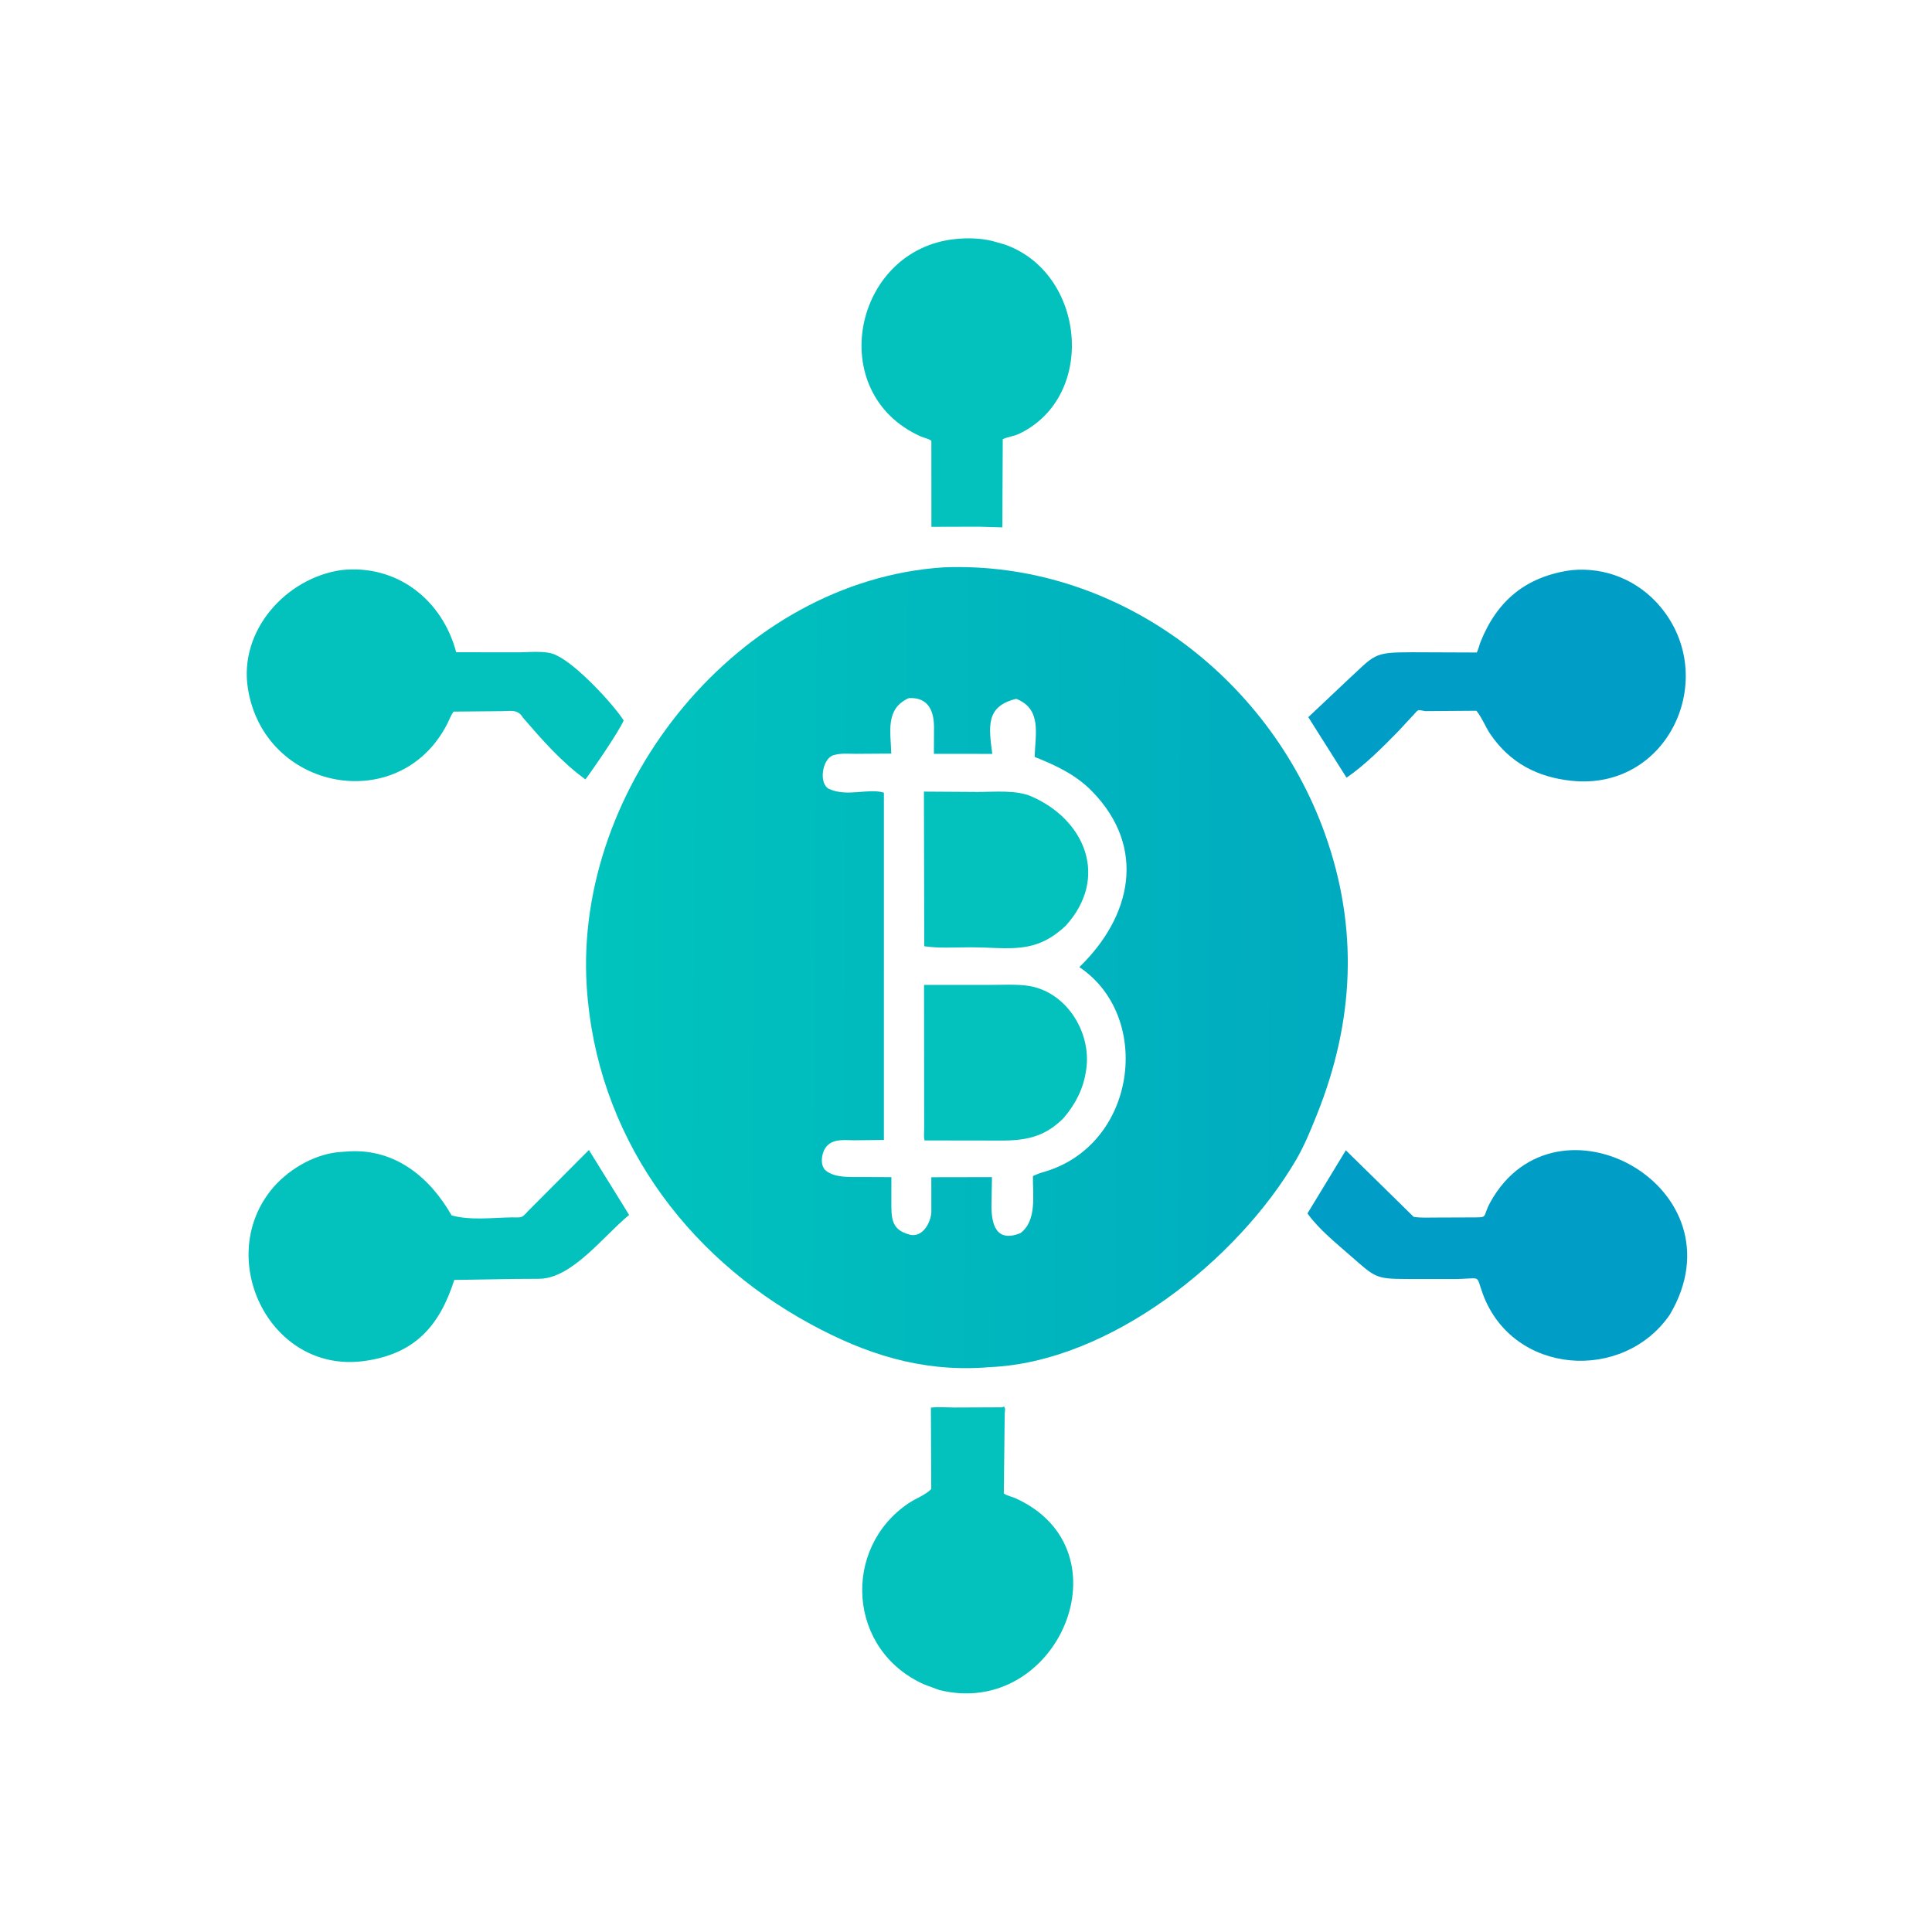
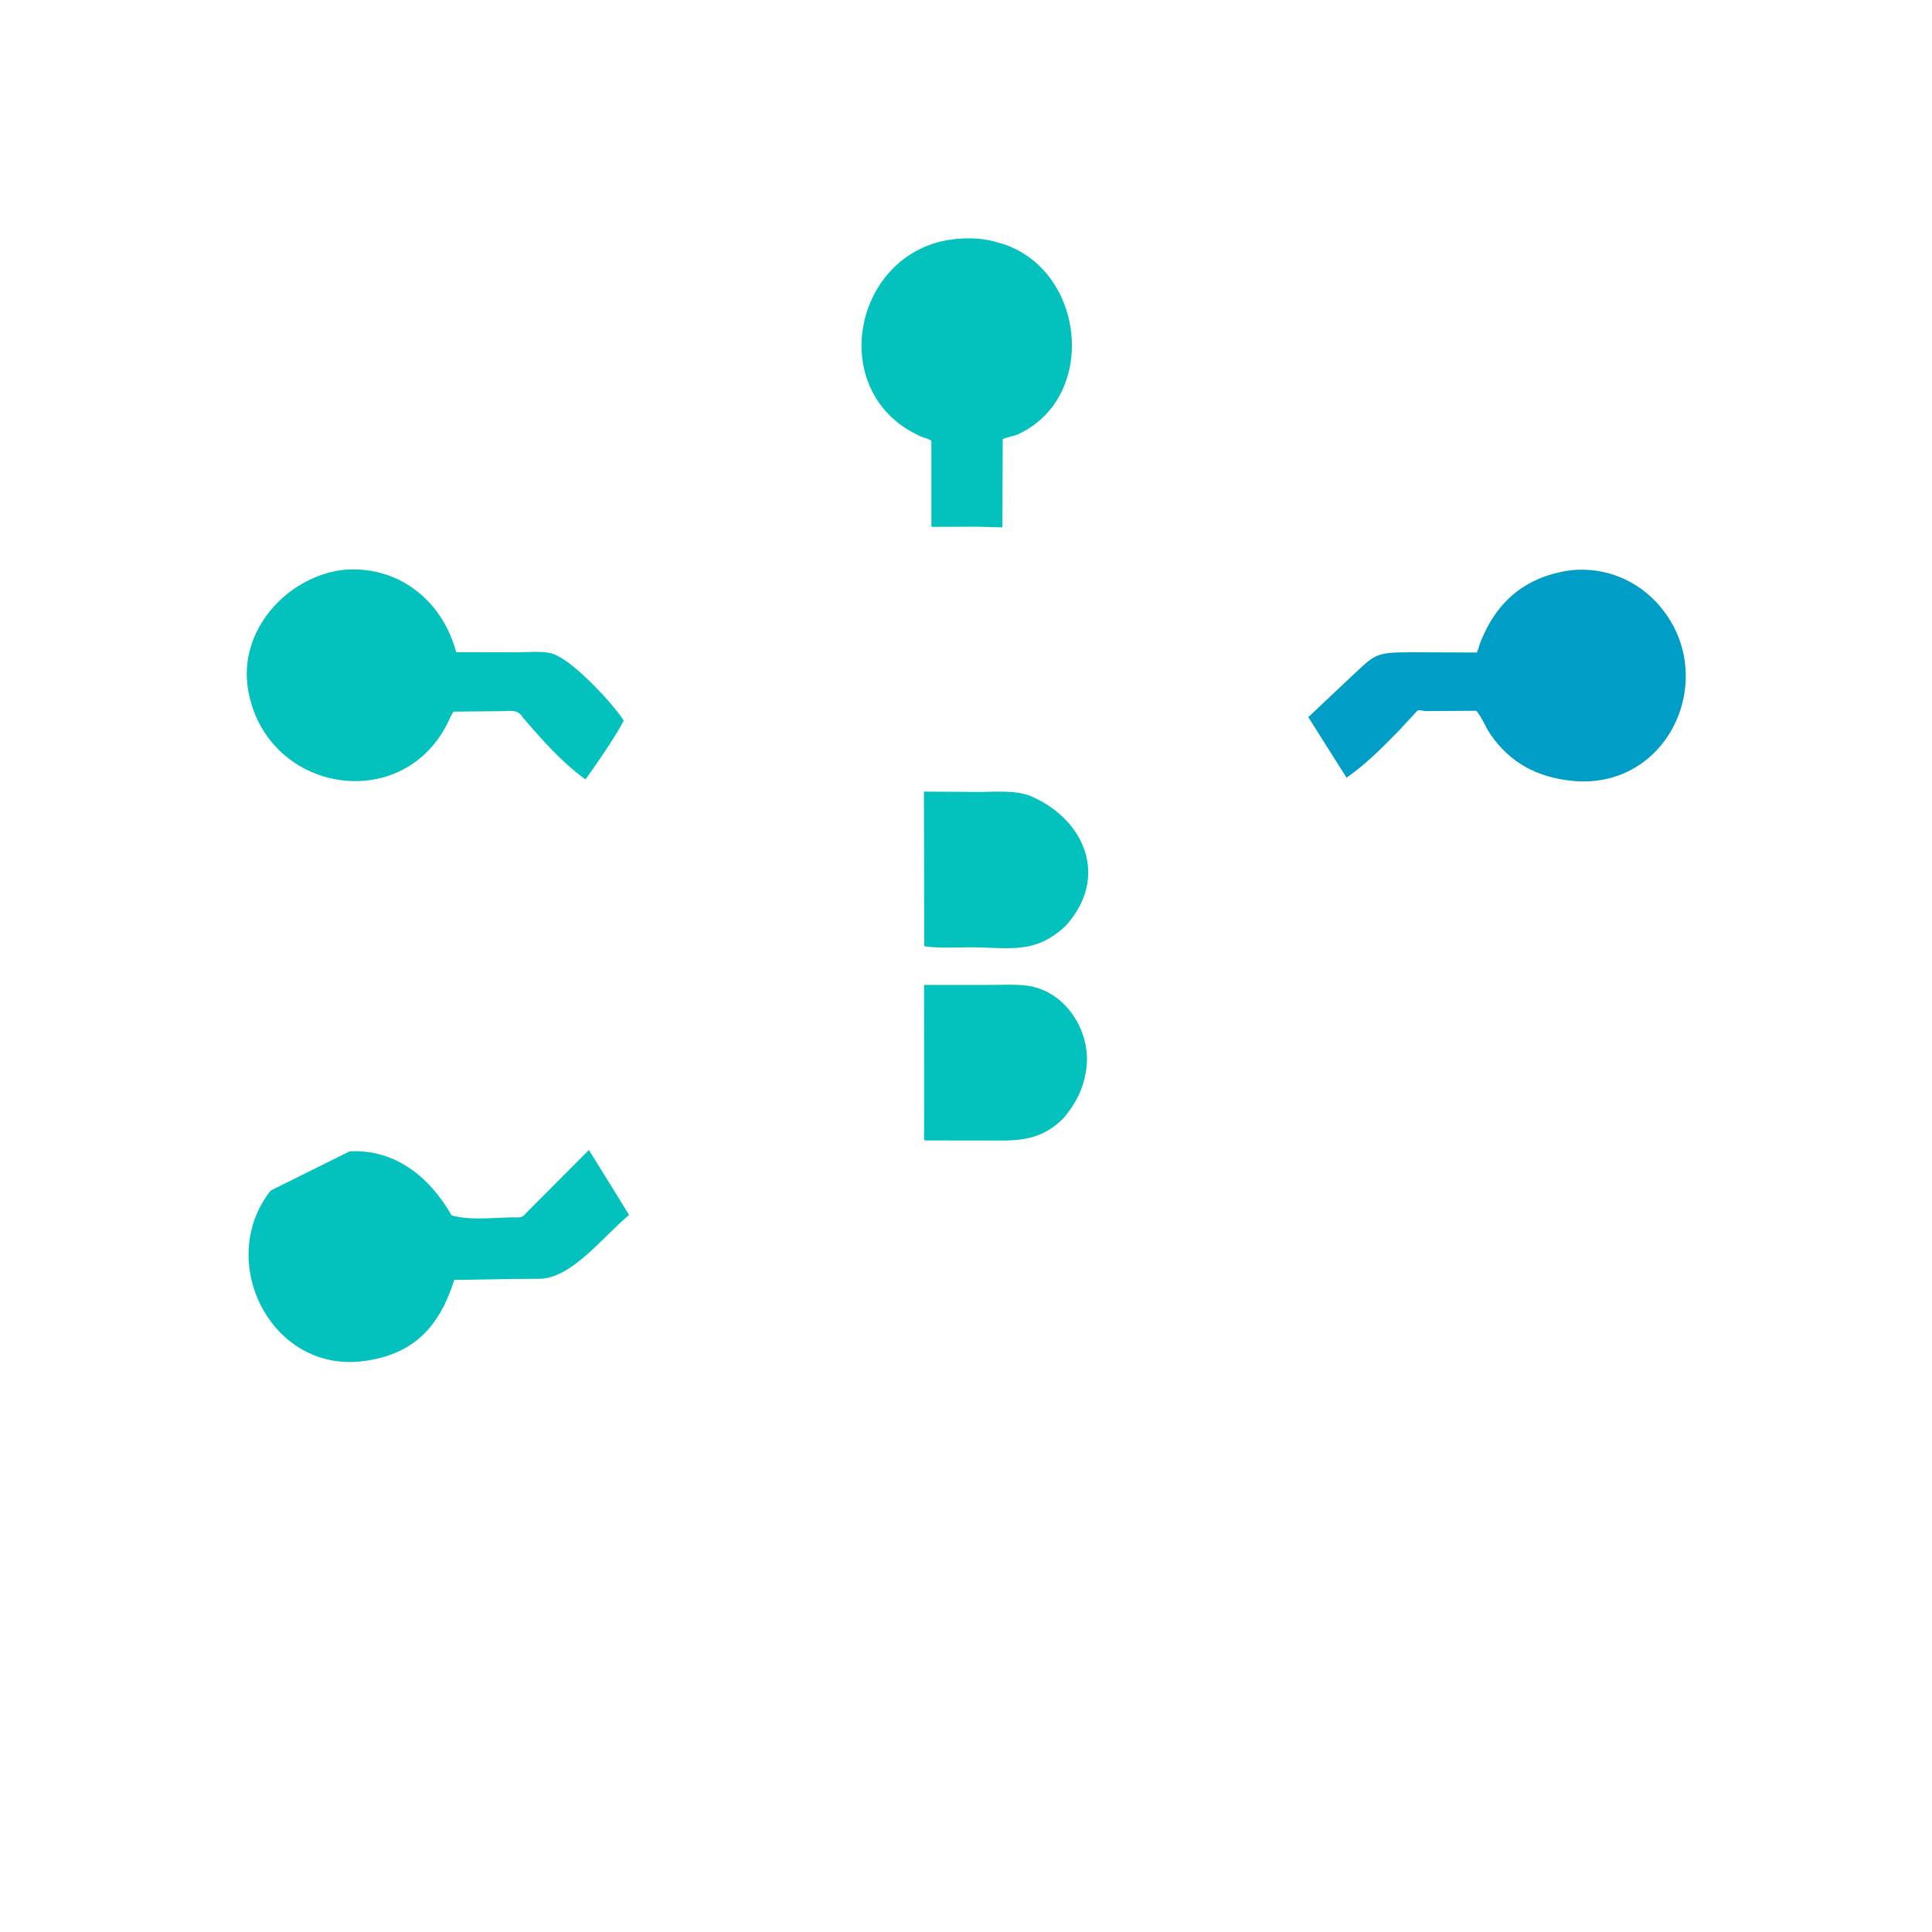
<svg xmlns="http://www.w3.org/2000/svg" version="1.1" style="display: block;" viewBox="0 0 2048 2048" width="640" height="640">
  <defs>
    <linearGradient id="Gradient1" gradientUnits="userSpaceOnUse" x1="1426.04" y1="1027.03" x2="622.856" y2="1022.89">
      <stop class="stop0" offset="0" stop-opacity="1" stop-color="rgb(0,171,191)" />
      <stop class="stop1" offset="1" stop-opacity="1" stop-color="rgb(0,196,189)" />
    </linearGradient>
  </defs>
-   <path transform="translate(0,0)" fill="rgb(3,193,189)" d="M 1062.03 1491.81 L 1064.39 1491.07 C 1066.15 1493.61 1065.18 1495.42 1065.03 1498.44 L 1064.09 1583.12 C 1067.94 1585.86 1072.1 1586.26 1076.28 1588.14 C 1198.46 1643.1 1120.78 1822.96 995.334 1791.39 L 980.015 1785.7 C 898.529 1749.74 891.931 1641.58 963.058 1593.55 C 970.577 1588.47 981.031 1584.82 987.188 1578.43 L 986.783 1492.13 C 994.881 1491.2 1003.88 1492 1012.06 1492.02 L 1062.03 1491.81 z" />
  <path transform="translate(0,0)" fill="rgb(3,193,189)" d="M 1012.77 253.383 C 1025.18 252.085 1039.76 252.388 1051.87 255.457 L 1064.25 258.917 C 1150.58 288.344 1163.45 420.42 1080.1 459.929 C 1074.58 462.545 1068.53 462.914 1062.95 465.552 L 1062.53 559.044 L 1037.59 558.341 L 987.327 558.478 L 987.289 467.305 C 984.208 464.803 979.608 464.247 975.952 462.608 C 873.261 416.57 904.577 264.395 1012.77 253.383 z" />
-   <path transform="translate(0,0)" fill="rgb(3,193,189)" d="M 370.707 1220.46 C 419.048 1218.01 455.584 1247.87 478.715 1288.34 C 498.379 1293.96 522.579 1290.75 542.835 1290.48 C 552.738 1290.34 552.789 1291.79 559.221 1284.31 L 624.27 1219.06 C 627.039 1223.72 666.882 1287.6 666.872 1287.93 C 639.484 1310.34 606.475 1355.23 571.579 1355.58 L 542.169 1355.77 L 481.558 1356.79 C 465.974 1405.46 439.844 1435.58 385.5 1442.8 C 287.011 1455.9 228.073 1336.28 286.96 1262.02 C 303.625 1241 331.129 1224.31 358.042 1221.37 L 370.707 1220.46 z" />
+   <path transform="translate(0,0)" fill="rgb(3,193,189)" d="M 370.707 1220.46 C 419.048 1218.01 455.584 1247.87 478.715 1288.34 C 498.379 1293.96 522.579 1290.75 542.835 1290.48 C 552.738 1290.34 552.789 1291.79 559.221 1284.31 L 624.27 1219.06 C 627.039 1223.72 666.882 1287.6 666.872 1287.93 C 639.484 1310.34 606.475 1355.23 571.579 1355.58 L 542.169 1355.77 L 481.558 1356.79 C 465.974 1405.46 439.844 1435.58 385.5 1442.8 C 287.011 1455.9 228.073 1336.28 286.96 1262.02 L 370.707 1220.46 z" />
  <path transform="translate(0,0)" fill="rgb(3,193,189)" d="M 361.621 604.343 C 420.313 597.784 468.782 635.505 483.578 691.396 L 548.907 691.488 C 560.114 691.528 578.705 689.287 588.752 694.136 L 590 694.756 C 610.857 704.332 648.948 745.034 661.127 763.683 C 656.19 775.285 630.041 813.508 620.594 826.203 C 595.26 807.852 574.741 784.352 554.402 760.802 C 549.017 751.397 540.724 753.884 532.304 753.851 L 480.764 754.351 C 477.745 758.608 476.202 763.256 473.821 767.863 C 423.413 865.376 279.743 838.496 262.725 729.444 C 253.198 668.401 303.072 612.835 361.621 604.343 z" />
  <path transform="translate(0,0)" fill="rgb(0,158,198)" d="M 1665.84 604.394 C 1701.88 600.87 1736.71 615.253 1760.11 643.238 C 1823.33 718.838 1768.22 838.763 1665.47 827.629 C 1629.69 823.752 1600.84 808.81 1580.09 778.612 C 1574.43 770.369 1571.23 761.106 1565.04 753.424 L 1510.75 753.813 C 1502.49 752.413 1503.93 751.55 1498.48 757.683 L 1482.58 774.841 C 1465.96 791.812 1447.02 810.982 1427.39 824.382 L 1386.86 760.219 L 1425.62 723.625 C 1458.31 693.617 1454.18 691.459 1496.83 691.419 L 1565.45 691.681 C 1567.27 688.254 1567.99 684.114 1569.44 680.466 C 1586.87 636.767 1617.79 610.875 1665.84 604.394 z" />
-   <path transform="translate(0,0)" fill="rgb(0,158,198)" d="M 1426.65 1219.36 L 1498.55 1289.92 C 1506.18 1291.13 1514.02 1290.67 1521.73 1290.66 L 1557.87 1290.52 C 1579.49 1290.41 1570.22 1291.53 1580.12 1273.84 C 1649.96 1149.04 1849.56 1258.89 1770.15 1393.48 C 1720.71 1465.66 1603.95 1457.81 1572.01 1372.02 C 1563.67 1349.61 1572.08 1355.87 1539.73 1355.85 L 1491.73 1355.8 C 1458.35 1355.72 1457.98 1354.35 1432.14 1331.64 C 1416.42 1317.84 1398.16 1303.28 1385.96 1286.3 L 1426.65 1219.36 z" />
-   <path transform="translate(0,0)" fill="url(#Gradient1)" d="M 1000.26 601.415 C 1181.17 594.241 1344.1 715.082 1404.5 883.883 C 1440.18 983.577 1435.67 1082.5 1395.99 1181.5 C 1389.45 1197.8 1382.78 1214.31 1373.9 1229.5 C 1312.1 1335.23 1176.57 1444.11 1048.75 1449.23 L 1042.69 1449.71 C 975.765 1453.87 918.079 1435.56 859.449 1403.72 C 724.847 1330.63 632.002 1201.76 621.973 1046.06 C 608.203 832.277 784.143 615.381 1000.26 601.415 z M 963.307 740.04 C 938.206 751.345 944.192 775.623 944.777 798.822 L 907.461 799.079 C 900.019 799.087 891.655 798.239 884.5 800.285 L 883.401 800.59 C 871.319 804.381 867.54 831.249 879.14 836.437 C 898.281 844.998 920.695 835.259 936.973 840.263 L 936.971 1208.41 L 905.229 1208.75 C 895.398 1208.72 884.201 1206.84 876.66 1214.7 C 870.871 1220.73 868.25 1235.78 876.062 1241.44 C 886.142 1248.74 901.203 1247.58 912.944 1247.67 L 944.914 1247.81 L 944.874 1272.27 C 944.898 1290.2 944.062 1303.2 963.45 1308.5 L 964.916 1308.98 C 978.489 1311.64 986.711 1295.77 987.272 1284.88 L 987.232 1247.9 L 1051.53 1247.79 L 1050.97 1277.52 C 1050.92 1297.9 1055.87 1317.62 1081.77 1307.12 C 1099.52 1293.82 1094.59 1266.2 1094.95 1246.69 C 1098.38 1245.1 1101.54 1243.72 1105.19 1242.7 C 1205.03 1215.01 1222.76 1077.68 1144.13 1025.18 C 1199.25 971.858 1216.18 898.578 1157.35 838.534 C 1140.27 821.096 1119.1 811.278 1096.77 802.346 C 1097.4 778.476 1104.74 751.562 1077.21 740.792 C 1044.69 748.668 1048.13 770.275 1051.85 799.146 L 989.99 799.081 L 990.099 770.932 C 990.113 753.3 983.768 738.842 963.307 740.04 z" />
  <path transform="translate(0,0)" fill="rgb(3,193,189)" d="M 979.404 839.14 L 1036.47 839.503 C 1053.96 839.527 1077.08 837.133 1093.36 844.231 C 1150.36 869.09 1175.94 930.432 1129.6 981.453 C 1096.87 1012.06 1070.56 1004.34 1028.98 1004.19 C 1013.02 1004.13 995.481 1005.47 979.749 1003.05 L 979.404 839.14 z" />
  <path transform="translate(0,0)" fill="rgb(3,193,189)" d="M 979.528 1044.02 L 1050.02 1044.03 C 1062.59 1044.05 1076.45 1043.21 1088.88 1044.86 C 1129.91 1050.31 1157.21 1094.01 1151.48 1133.38 L 1151.23 1135 C 1148.44 1154.08 1140.22 1170.08 1127.86 1184.7 L 1126.1 1186.52 C 1100 1212.05 1073.29 1208.98 1039.68 1208.97 L 980.139 1208.93 C 979.013 1205.5 979.657 1200.74 979.654 1197.1 L 979.528 1044.02 z" />
</svg>